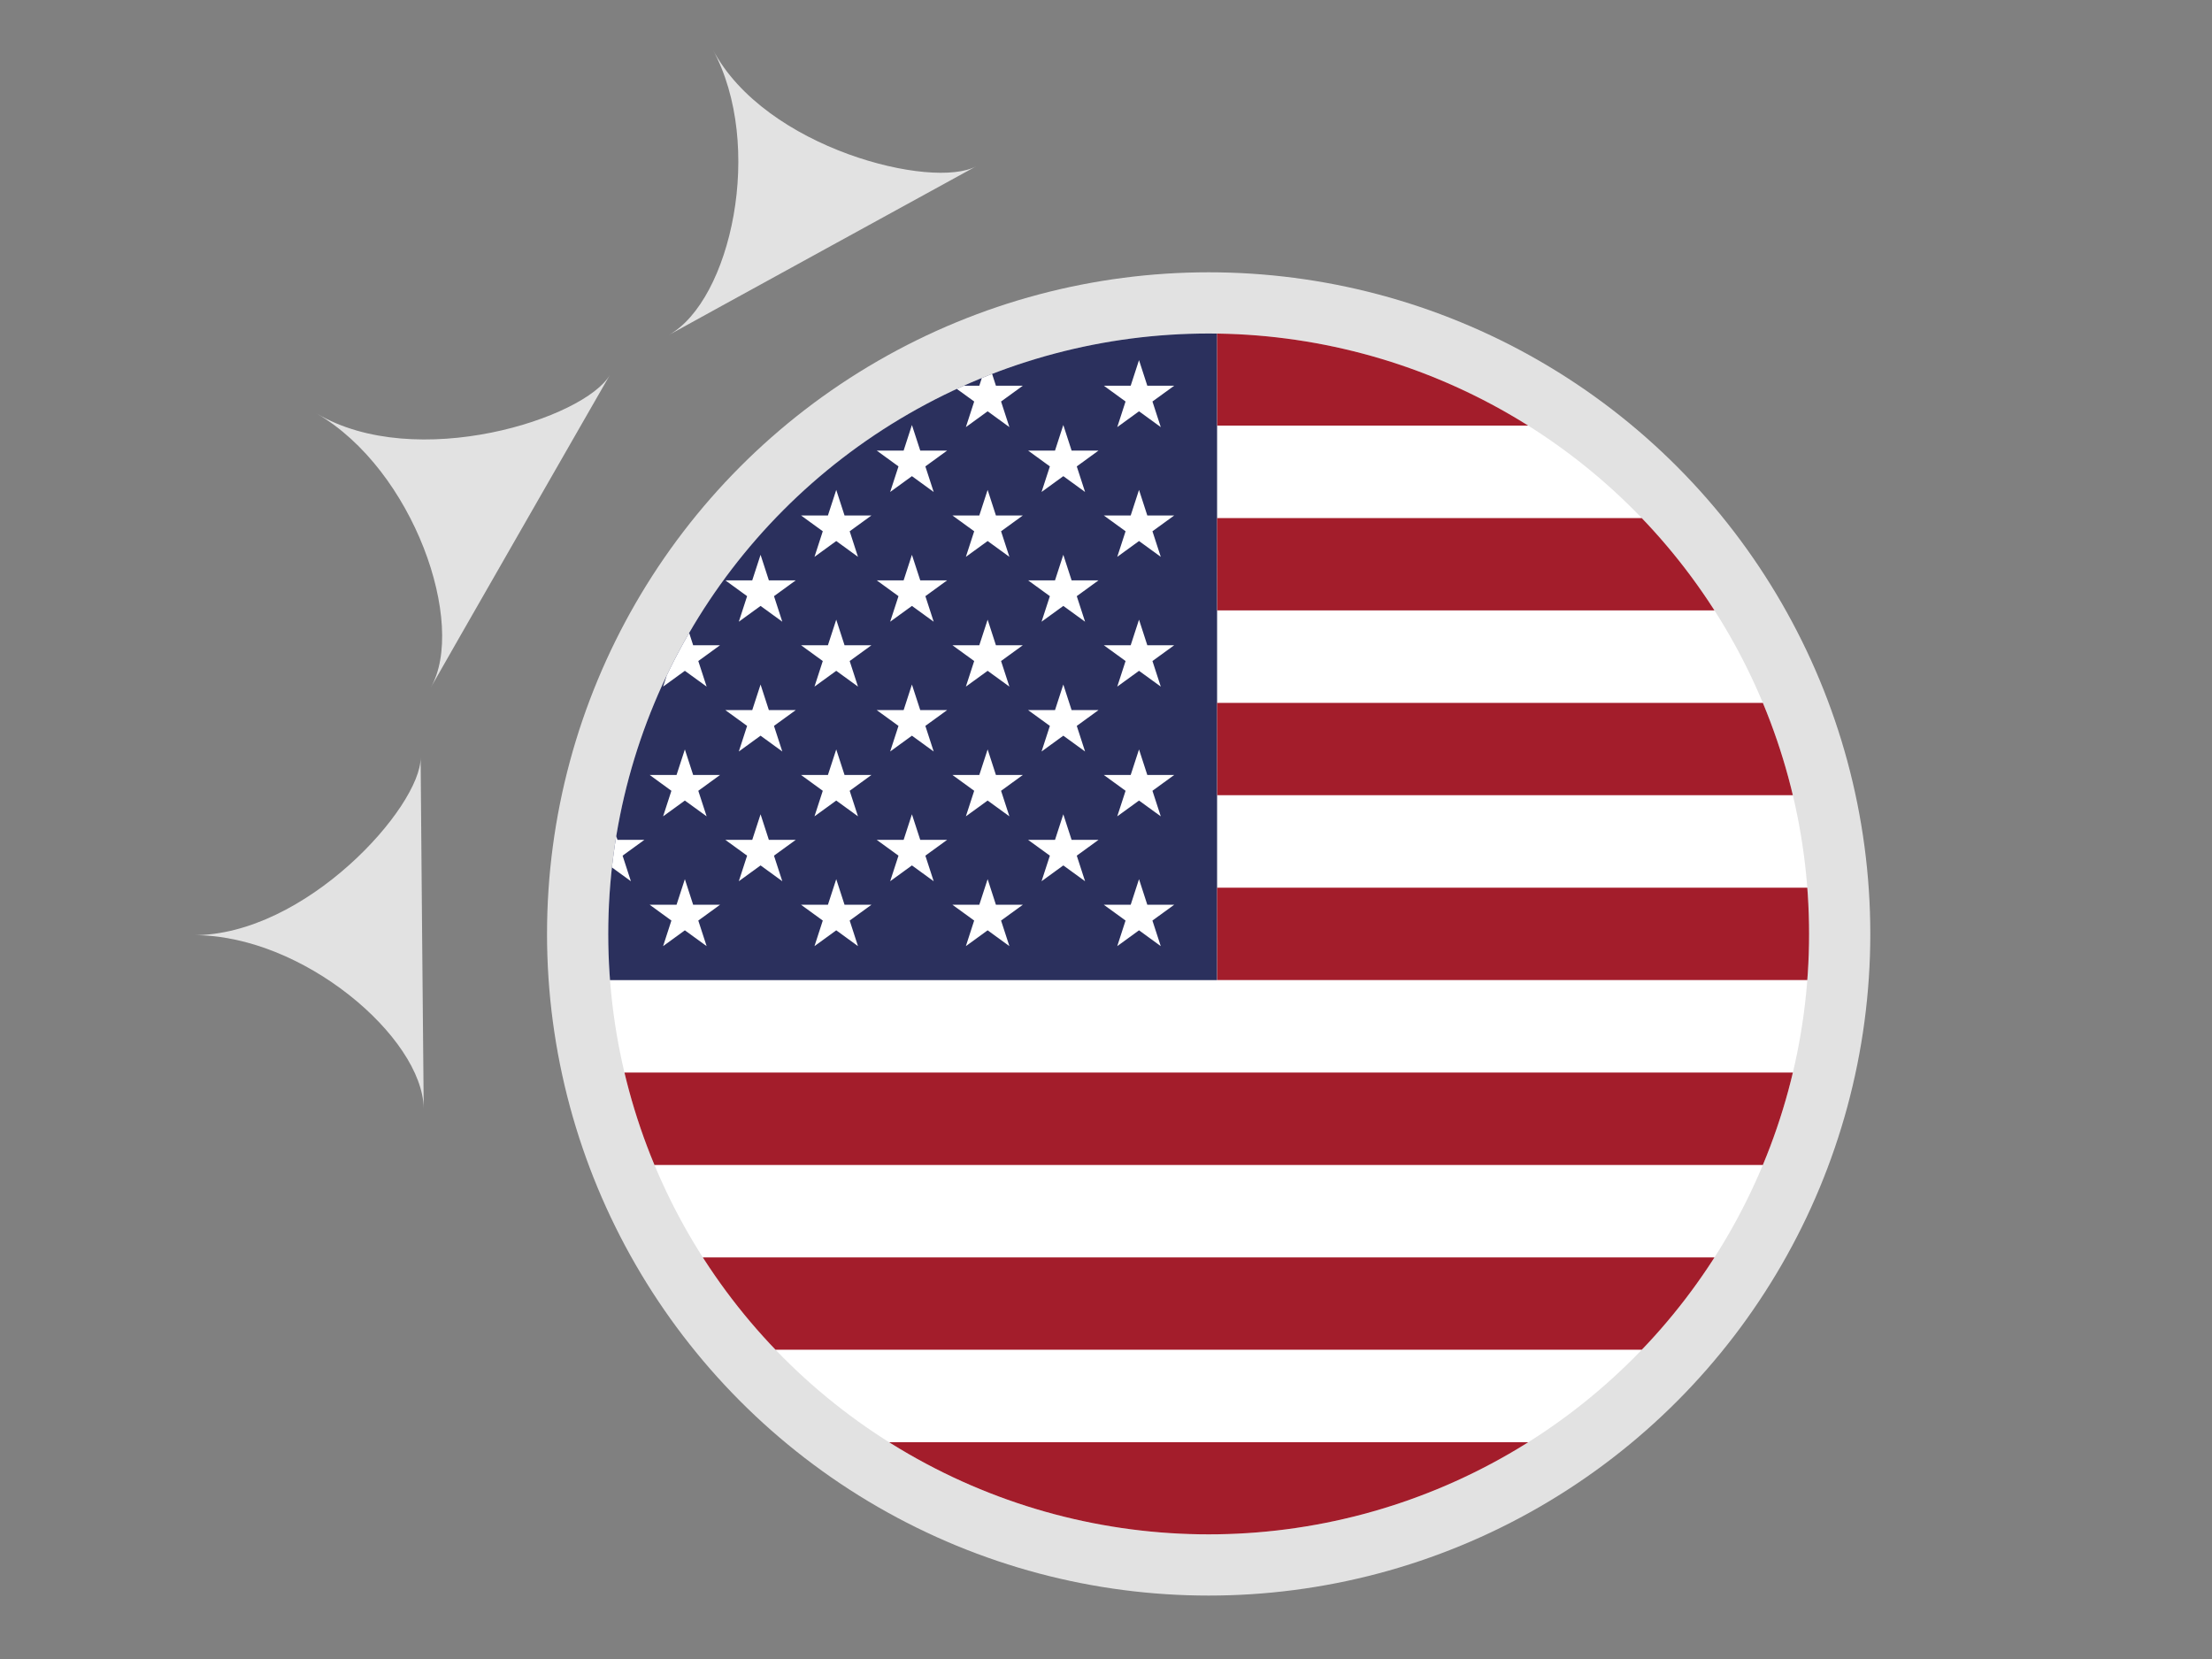
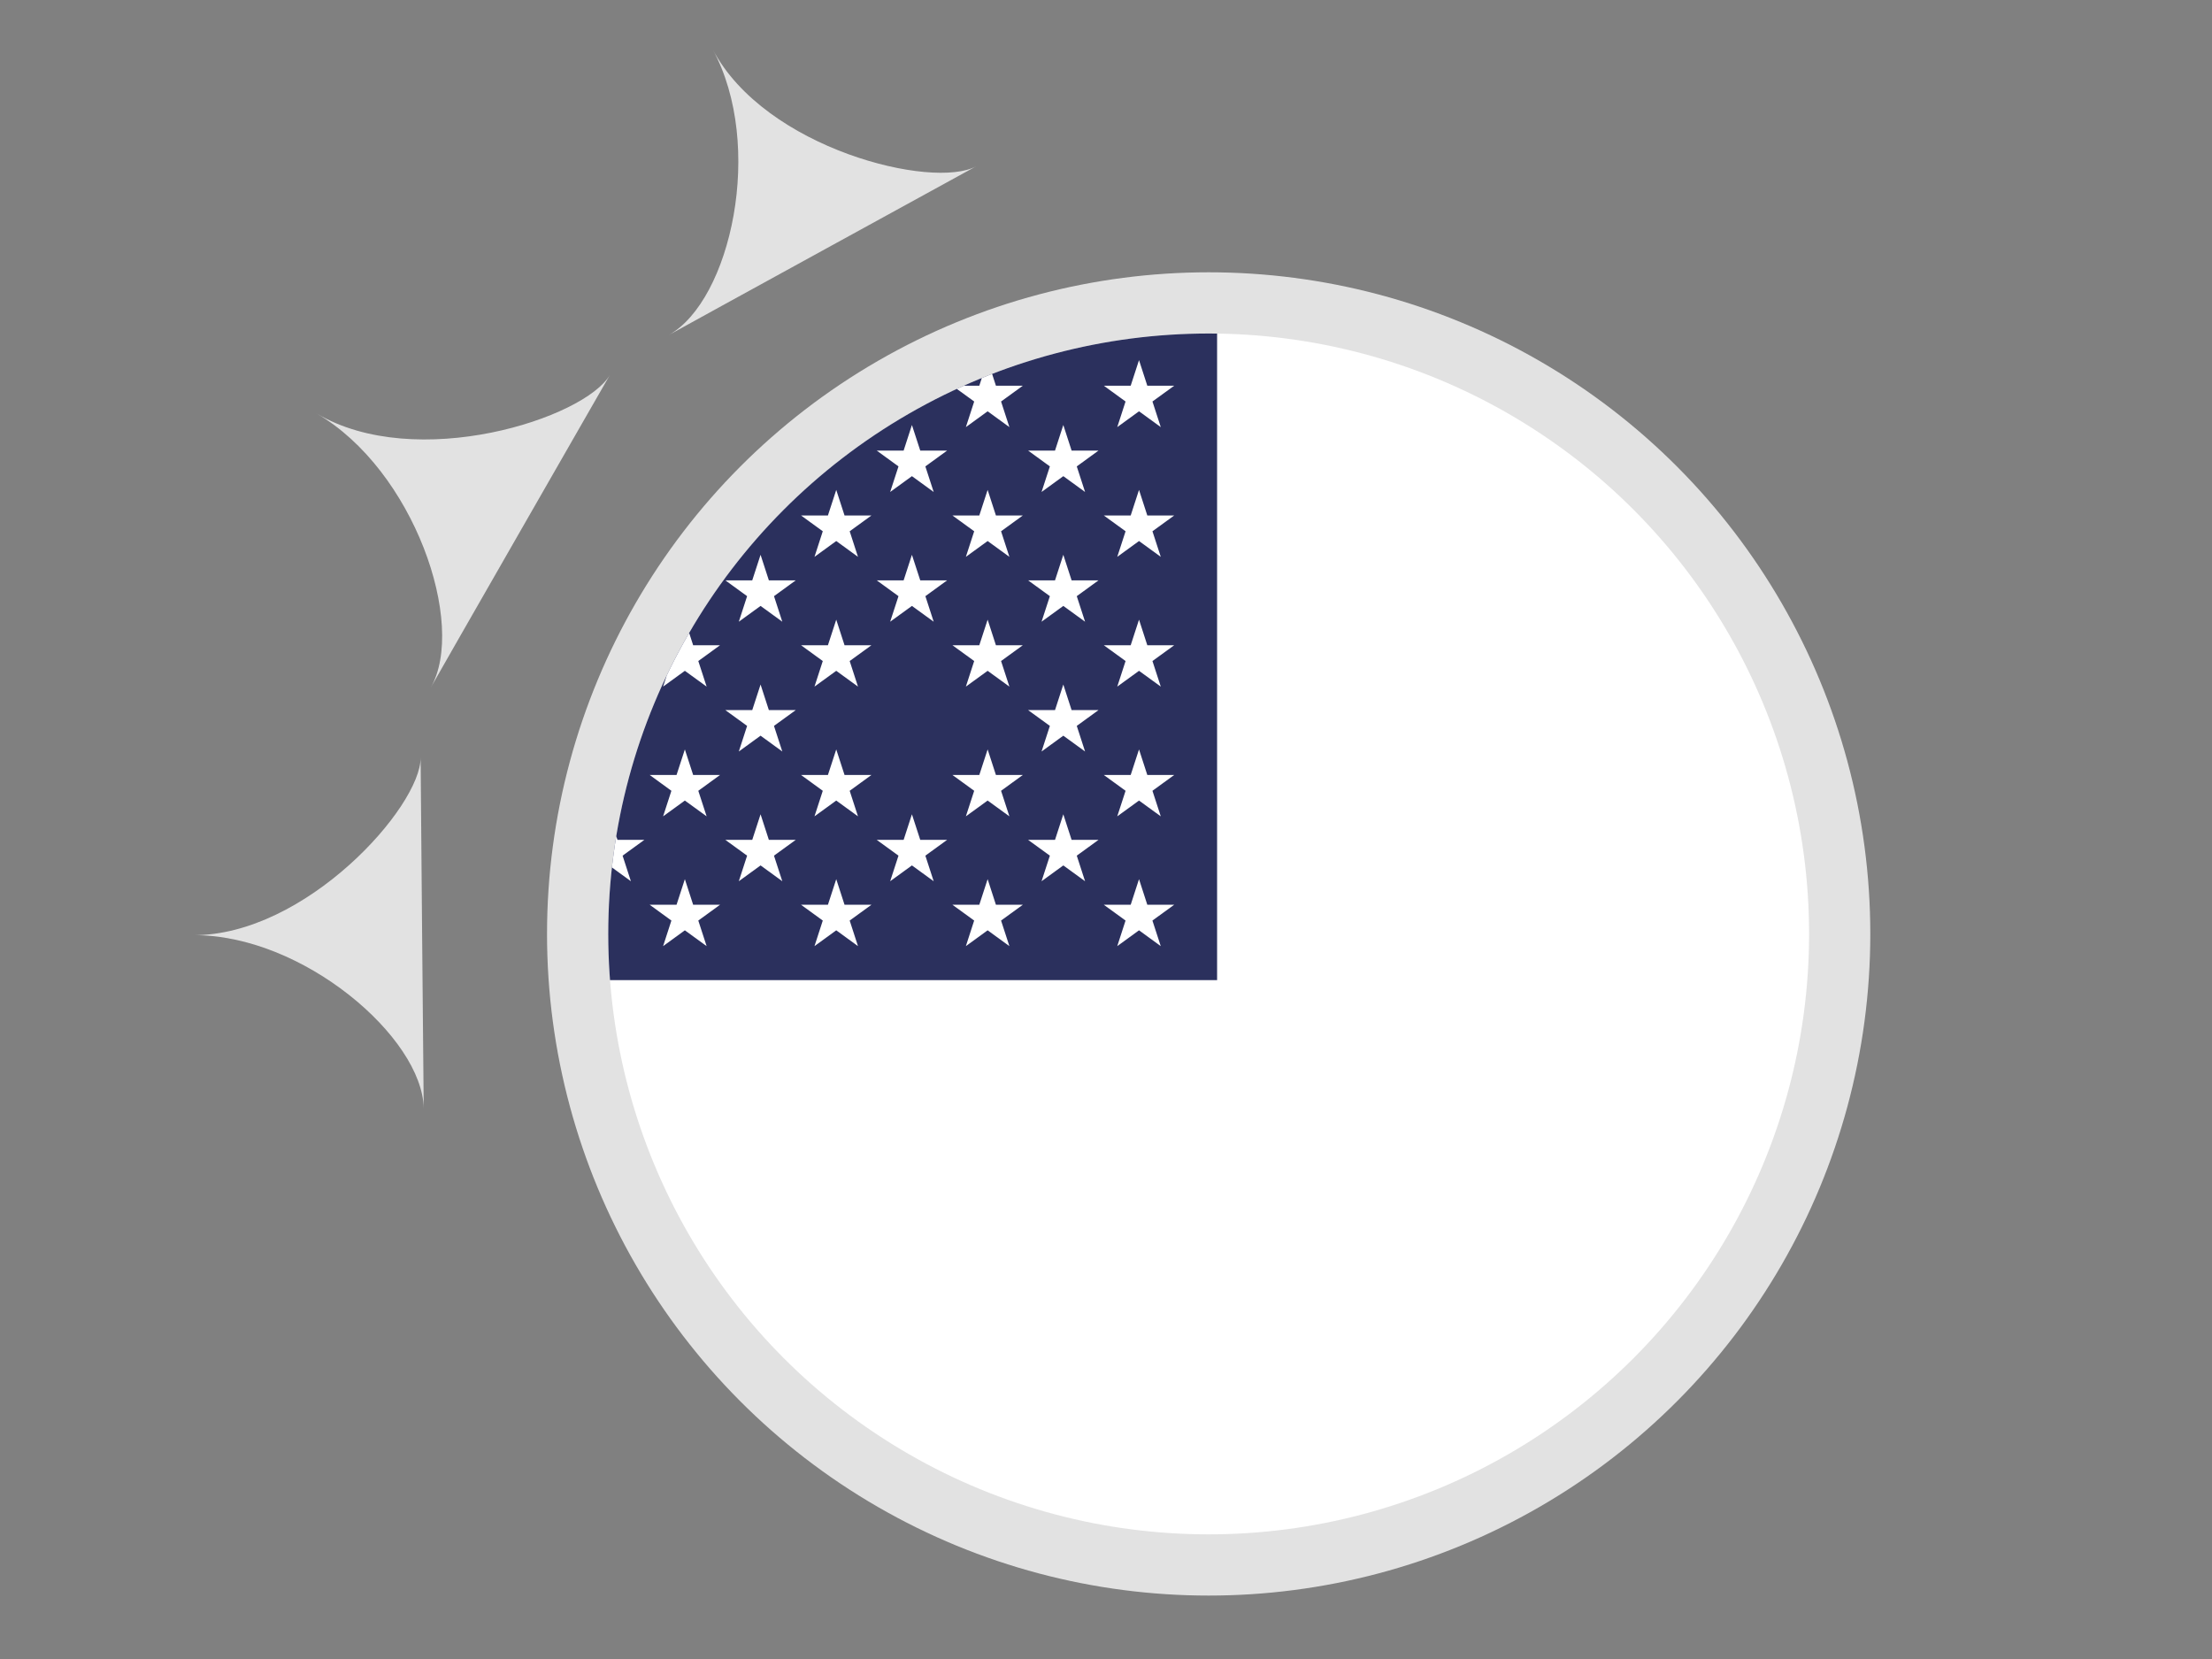
<svg xmlns="http://www.w3.org/2000/svg" viewBox="0 0 800 600">
  <rect x="0" y="0" width="800" height="600" fill="#808080" stroke="none" />
  <defs>
    <style>.cls-1{fill:none;}.cls-2{fill:#e2e2e2;}.cls-3{clip-path:url(#clip-path);}.cls-4{fill:#fff;}.cls-5{fill:#2b305d;}.cls-6{fill:#a31d2b;}</style>
    <clipPath id="clip-path">
      <circle id="Mask" class="cls-1" cx="437.13" cy="337.77" r="217.15" />
    </clipPath>
  </defs>
  <title>FBWC2019_Flags_Digital_Americas_UnitedStatesOfAmerica_USA_01</title>
  <g id="Holding_Shape" data-name="Holding Shape">
    <circle id="Circle" class="cls-2" cx="437.13" cy="337.77" r="239.29" />
    <path id="Triangle" class="cls-2" d="M69.78,338.22c39.57-.35,83.08,37,83.46,62.67-.1-4.46-1.12-127.45-1.12-126.94C152.28,291.73,110.53,338.44,69.78,338.22Z" />
    <path id="Triangle-2" data-name="Triangle" class="cls-2" d="M220.64,135.5c-9.08,15.84-70.25,35.43-106.21,14,35.27,20.38,54.46,76.32,41.34,99.22C155.84,248.42,220.9,135,220.64,135.5Z" />
    <path id="Triangle-3" data-name="Triangle" class="cls-2" d="M257.74,17.83c18.93,34.77,6.56,90.85-15.89,103.35,3.86-2.2,111.68-61.3,111.23-61.06C337.5,68.68,276.73,53.91,257.74,17.83Z" />
    <rect class="cls-1" width="800" height="600" />
  </g>
  <g id="Flag">
    <g id="Flag_USA" data-name="Flag USA">
      <g class="cls-3">
        <g id="Flag_United_States_Of_America" data-name="Flag United States Of America">
          <rect class="cls-4" x="109.95" y="120.51" width="825.59" height="434.52" />
          <rect class="cls-5" x="109.95" y="120.51" width="330.23" height="233.96" />
-           <path class="cls-6" d="M110,421.33H935.54V387.91H110Zm330.23-267.4H935.53V120.51H440.18ZM110,555H935.54V521.61H110Zm0-66.85H935.54V454.76H110Zm330.23-133.7H935.53V321.05H440.18Zm0-133.7H935.53V187.36H440.18Zm0,66.85H935.53V254.21H440.18Z" />
-           <polygon class="cls-4" points="138.19 130.25 135.19 139.5 125.46 139.5 133.32 145.21 130.32 154.47 138.19 148.75 146.06 154.47 143.06 145.21 150.91 139.5 141.19 139.5 138.19 130.25" />
          <polygon class="cls-4" points="192.94 130.25 189.94 139.5 180.2 139.5 188.07 145.21 185.07 154.47 192.94 148.75 200.81 154.47 197.8 145.21 205.66 139.5 195.94 139.5 192.94 130.25" />
          <polygon class="cls-4" points="357.19 130.25 354.18 139.5 344.46 139.5 352.33 145.21 349.32 154.47 357.19 148.75 365.06 154.47 362.05 145.21 369.92 139.5 360.19 139.5 357.19 130.25" />
          <polygon class="cls-4" points="404.07 154.47 411.94 148.75 419.81 154.47 416.8 145.21 424.67 139.5 414.94 139.5 411.94 130.25 408.93 139.5 399.22 139.5 407.07 145.21 404.07 154.47" />
          <polygon class="cls-4" points="302.44 130.25 299.43 139.5 289.71 139.5 297.57 145.21 294.57 154.47 302.44 148.75 310.3 154.47 307.3 145.21 315.17 139.5 305.44 139.5 302.44 130.25" />
          <polygon class="cls-4" points="247.69 130.25 244.68 139.5 234.97 139.5 242.82 145.21 239.82 154.47 247.69 148.75 255.56 154.47 252.55 145.21 260.41 139.5 250.69 139.5 247.69 130.25" />
          <polygon class="cls-4" points="220.31 200.65 217.31 209.89 207.59 209.89 215.46 215.61 212.45 224.85 220.31 219.14 228.18 224.85 225.17 215.61 233.04 209.89 223.31 209.89 220.31 200.65" />
          <polygon class="cls-4" points="411.94 224.11 408.93 233.36 399.21 233.36 407.08 239.07 404.07 248.32 411.94 242.61 419.81 248.32 416.8 239.07 424.67 233.36 414.94 233.36 411.94 224.11" />
          <polygon class="cls-4" points="220.31 247.57 217.31 256.82 207.59 256.82 215.46 262.53 212.45 271.79 220.31 266.07 228.18 271.79 225.17 262.53 233.04 256.82 223.31 256.82 220.31 247.57" />
-           <polygon class="cls-4" points="220.31 153.71 217.31 162.96 207.59 162.96 215.46 168.68 212.45 177.93 220.31 172.21 228.18 177.93 225.17 168.68 233.04 162.96 223.31 162.96 220.31 153.71" />
          <polygon class="cls-4" points="247.69 224.11 244.68 233.36 234.97 233.36 242.82 239.07 239.82 248.32 247.69 242.61 255.56 248.32 252.55 239.07 260.41 233.36 250.69 233.36 247.69 224.11" />
          <polygon class="cls-4" points="138.19 224.11 135.19 233.36 125.46 233.36 133.32 239.07 130.32 248.32 138.19 242.61 146.06 248.32 143.06 239.07 150.91 233.36 141.19 233.36 138.19 224.11" />
          <polygon class="cls-4" points="247.69 177.18 244.68 186.43 234.97 186.43 242.82 192.14 239.82 201.39 247.69 195.67 255.56 201.39 252.55 192.14 260.41 186.43 250.69 186.43 247.69 177.18" />
          <polygon class="cls-4" points="165.56 200.65 162.56 209.89 152.84 209.89 160.7 215.61 157.7 224.85 165.56 219.14 173.43 224.85 170.43 215.61 178.29 209.89 168.57 209.89 165.56 200.65" />
          <polygon class="cls-4" points="165.56 247.57 162.56 256.82 152.84 256.82 160.71 262.53 157.7 271.79 165.56 266.07 173.43 271.79 170.43 262.53 178.29 256.82 168.57 256.82 165.56 247.57" />
          <polygon class="cls-4" points="275.07 247.57 272.06 256.82 262.33 256.82 270.2 262.53 267.2 271.79 275.07 266.07 282.93 271.79 279.92 262.53 287.79 256.82 278.07 256.82 275.07 247.57" />
          <polygon class="cls-4" points="384.56 153.71 381.56 162.96 371.83 162.96 379.7 168.68 376.69 177.93 384.56 172.21 392.43 177.93 389.43 168.68 397.29 162.96 387.56 162.96 384.56 153.71" />
          <polygon class="cls-4" points="411.94 177.18 408.93 186.43 399.21 186.43 407.08 192.14 404.07 201.39 411.94 195.67 419.81 201.39 416.8 192.14 424.67 186.43 414.94 186.43 411.94 177.18" />
          <polygon class="cls-4" points="192.94 177.18 189.94 186.43 180.2 186.43 188.07 192.14 185.07 201.39 192.94 195.67 200.81 201.39 197.8 192.14 205.66 186.43 195.94 186.43 192.94 177.18" />
          <polygon class="cls-4" points="165.56 153.71 162.56 162.96 152.84 162.96 160.71 168.68 157.7 177.93 165.56 172.21 173.43 177.93 170.43 168.68 178.29 162.96 168.57 162.96 165.56 153.71" />
          <polygon class="cls-4" points="192.94 224.11 189.94 233.36 180.2 233.36 188.07 239.07 185.07 248.32 192.94 242.61 200.81 248.32 197.8 239.07 205.66 233.36 195.94 233.36 192.94 224.11" />
          <polygon class="cls-4" points="138.19 177.18 135.19 186.43 125.46 186.43 133.32 192.14 130.32 201.39 138.19 195.67 146.06 201.39 143.06 192.14 150.91 186.43 141.19 186.43 138.19 177.18" />
-           <polygon class="cls-4" points="329.81 247.57 326.81 256.82 317.08 256.82 324.95 262.53 321.94 271.79 329.81 266.07 337.68 271.79 334.67 262.53 342.54 256.82 332.82 256.82 329.81 247.57" />
          <polygon class="cls-4" points="302.44 177.18 299.43 186.43 289.71 186.43 297.57 192.14 294.57 201.39 302.44 195.67 310.3 201.39 307.3 192.14 315.17 186.43 305.44 186.43 302.44 177.18" />
          <polygon class="cls-4" points="329.81 200.65 326.81 209.89 317.08 209.89 324.95 215.61 321.94 224.85 329.81 219.14 337.68 224.85 334.68 215.61 342.54 209.89 332.82 209.89 329.81 200.65" />
          <polygon class="cls-4" points="357.19 177.18 354.18 186.43 344.46 186.43 352.33 192.14 349.32 201.39 357.19 195.67 365.06 201.39 362.05 192.14 369.92 186.43 360.19 186.43 357.19 177.18" />
          <polygon class="cls-4" points="357.19 224.11 354.18 233.36 344.46 233.36 352.33 239.07 349.32 248.32 357.19 242.61 365.06 248.32 362.05 239.07 369.92 233.36 360.19 233.36 357.19 224.11" />
          <polygon class="cls-4" points="302.44 224.11 299.43 233.36 289.71 233.36 297.57 239.07 294.57 248.32 302.44 242.61 310.3 248.32 307.3 239.07 315.17 233.36 305.44 233.36 302.44 224.11" />
          <polygon class="cls-4" points="329.81 153.71 326.81 162.96 317.08 162.96 324.95 168.68 321.94 177.93 329.81 172.21 337.68 177.93 334.67 168.68 342.54 162.96 332.82 162.96 329.81 153.71" />
-           <polygon class="cls-4" points="275.07 153.71 272.06 162.96 262.33 162.96 270.2 168.68 267.2 177.93 275.07 172.21 282.93 177.93 279.92 168.68 287.79 162.96 278.07 162.96 275.07 153.71" />
          <polygon class="cls-4" points="275.07 200.65 272.06 209.89 262.33 209.89 270.2 215.61 267.2 224.85 275.07 219.14 282.93 224.85 279.93 215.61 287.79 209.89 278.07 209.89 275.07 200.65" />
          <polygon class="cls-4" points="384.56 200.65 381.56 209.89 371.83 209.89 379.7 215.61 376.69 224.85 384.56 219.14 392.43 224.85 389.43 215.61 397.29 209.89 387.56 209.89 384.56 200.65" />
          <polygon class="cls-4" points="384.56 247.57 381.56 256.82 371.83 256.82 379.7 262.53 376.69 271.79 384.56 266.07 392.43 271.79 389.43 262.53 397.29 256.82 387.56 256.82 384.56 247.57" />
          <polygon class="cls-4" points="141.19 327.22 138.19 317.96 135.19 327.22 125.46 327.22 133.32 332.93 130.32 342.18 138.19 336.46 146.06 342.18 143.06 332.93 150.92 327.22 141.19 327.22" />
          <polygon class="cls-4" points="357.19 271.04 354.18 280.28 344.46 280.28 352.33 286 349.32 295.24 357.19 289.53 365.06 295.24 362.05 286 369.92 280.28 360.19 280.28 357.19 271.04" />
          <polygon class="cls-4" points="414.94 327.22 411.94 317.96 408.93 327.22 399.21 327.22 407.07 332.93 404.07 342.18 411.94 336.46 419.8 342.18 416.79 332.93 424.66 327.22 414.94 327.22" />
          <polygon class="cls-4" points="387.56 303.75 384.56 294.5 381.56 303.75 371.83 303.75 379.7 309.46 376.69 318.71 384.56 312.99 392.43 318.71 389.43 309.46 397.29 303.75 387.56 303.75" />
          <polygon class="cls-4" points="138.19 271.04 135.19 280.28 125.46 280.28 133.32 286 130.32 295.24 138.19 289.53 146.06 295.24 143.06 286 150.91 280.28 141.19 280.28 138.19 271.04" />
          <polygon class="cls-4" points="168.57 303.75 165.56 294.5 162.56 303.75 152.84 303.75 160.7 309.46 157.7 318.71 165.56 312.99 173.42 318.71 170.42 309.46 178.29 303.75 168.57 303.75" />
          <polygon class="cls-4" points="302.44 271.04 299.43 280.28 289.71 280.28 297.57 286 294.57 295.24 302.44 289.53 310.3 295.24 307.3 286 315.17 280.28 305.44 280.28 302.44 271.04" />
          <polygon class="cls-4" points="360.19 327.22 357.19 317.96 354.18 327.22 344.46 327.22 352.32 332.93 349.32 342.18 357.19 336.46 365.06 342.18 362.05 332.93 369.92 327.22 360.19 327.22" />
          <polygon class="cls-4" points="247.69 271.04 244.68 280.28 234.97 280.28 242.82 286 239.82 295.24 247.69 289.53 255.56 295.24 252.55 286 260.41 280.28 250.69 280.28 247.69 271.04" />
          <polygon class="cls-4" points="305.44 327.22 302.44 317.96 299.43 327.22 289.71 327.22 297.57 332.93 294.57 342.18 302.44 336.46 310.3 342.18 307.3 332.93 315.17 327.22 305.44 327.22" />
          <polygon class="cls-4" points="332.82 303.75 329.81 294.5 326.81 303.75 317.08 303.75 324.95 309.46 321.94 318.71 329.81 312.99 337.68 318.71 334.67 309.46 342.54 303.75 332.82 303.75" />
          <polygon class="cls-4" points="278.07 303.75 275.07 294.5 272.06 303.75 262.33 303.75 270.2 309.46 267.2 318.71 275.07 312.99 282.93 318.71 279.92 309.46 287.79 303.75 278.07 303.75" />
          <polygon class="cls-4" points="250.69 327.22 247.69 317.96 244.68 327.22 234.97 327.22 242.82 332.93 239.82 342.18 247.69 336.46 255.56 342.18 252.55 332.93 260.41 327.22 250.69 327.22" />
          <polygon class="cls-4" points="195.94 327.22 192.94 317.96 189.94 327.22 180.2 327.22 188.07 332.93 185.07 342.18 192.94 336.46 200.81 342.18 197.8 332.93 205.66 327.22 195.94 327.22" />
          <polygon class="cls-4" points="192.94 271.04 189.94 280.28 180.2 280.28 188.07 286 185.07 295.24 192.94 289.53 200.81 295.24 197.8 286 205.66 280.28 195.94 280.28 192.94 271.04" />
          <polygon class="cls-4" points="411.94 271.04 408.93 280.28 399.21 280.28 407.08 286 404.07 295.24 411.94 289.53 419.81 295.24 416.8 286 424.67 280.28 414.94 280.28 411.94 271.04" />
          <polygon class="cls-4" points="223.32 303.75 220.31 294.5 217.31 303.75 207.58 303.75 215.45 309.46 212.44 318.71 220.31 312.99 228.17 318.71 225.17 309.46 233.04 303.75 223.32 303.75" />
        </g>
      </g>
    </g>
  </g>
</svg>